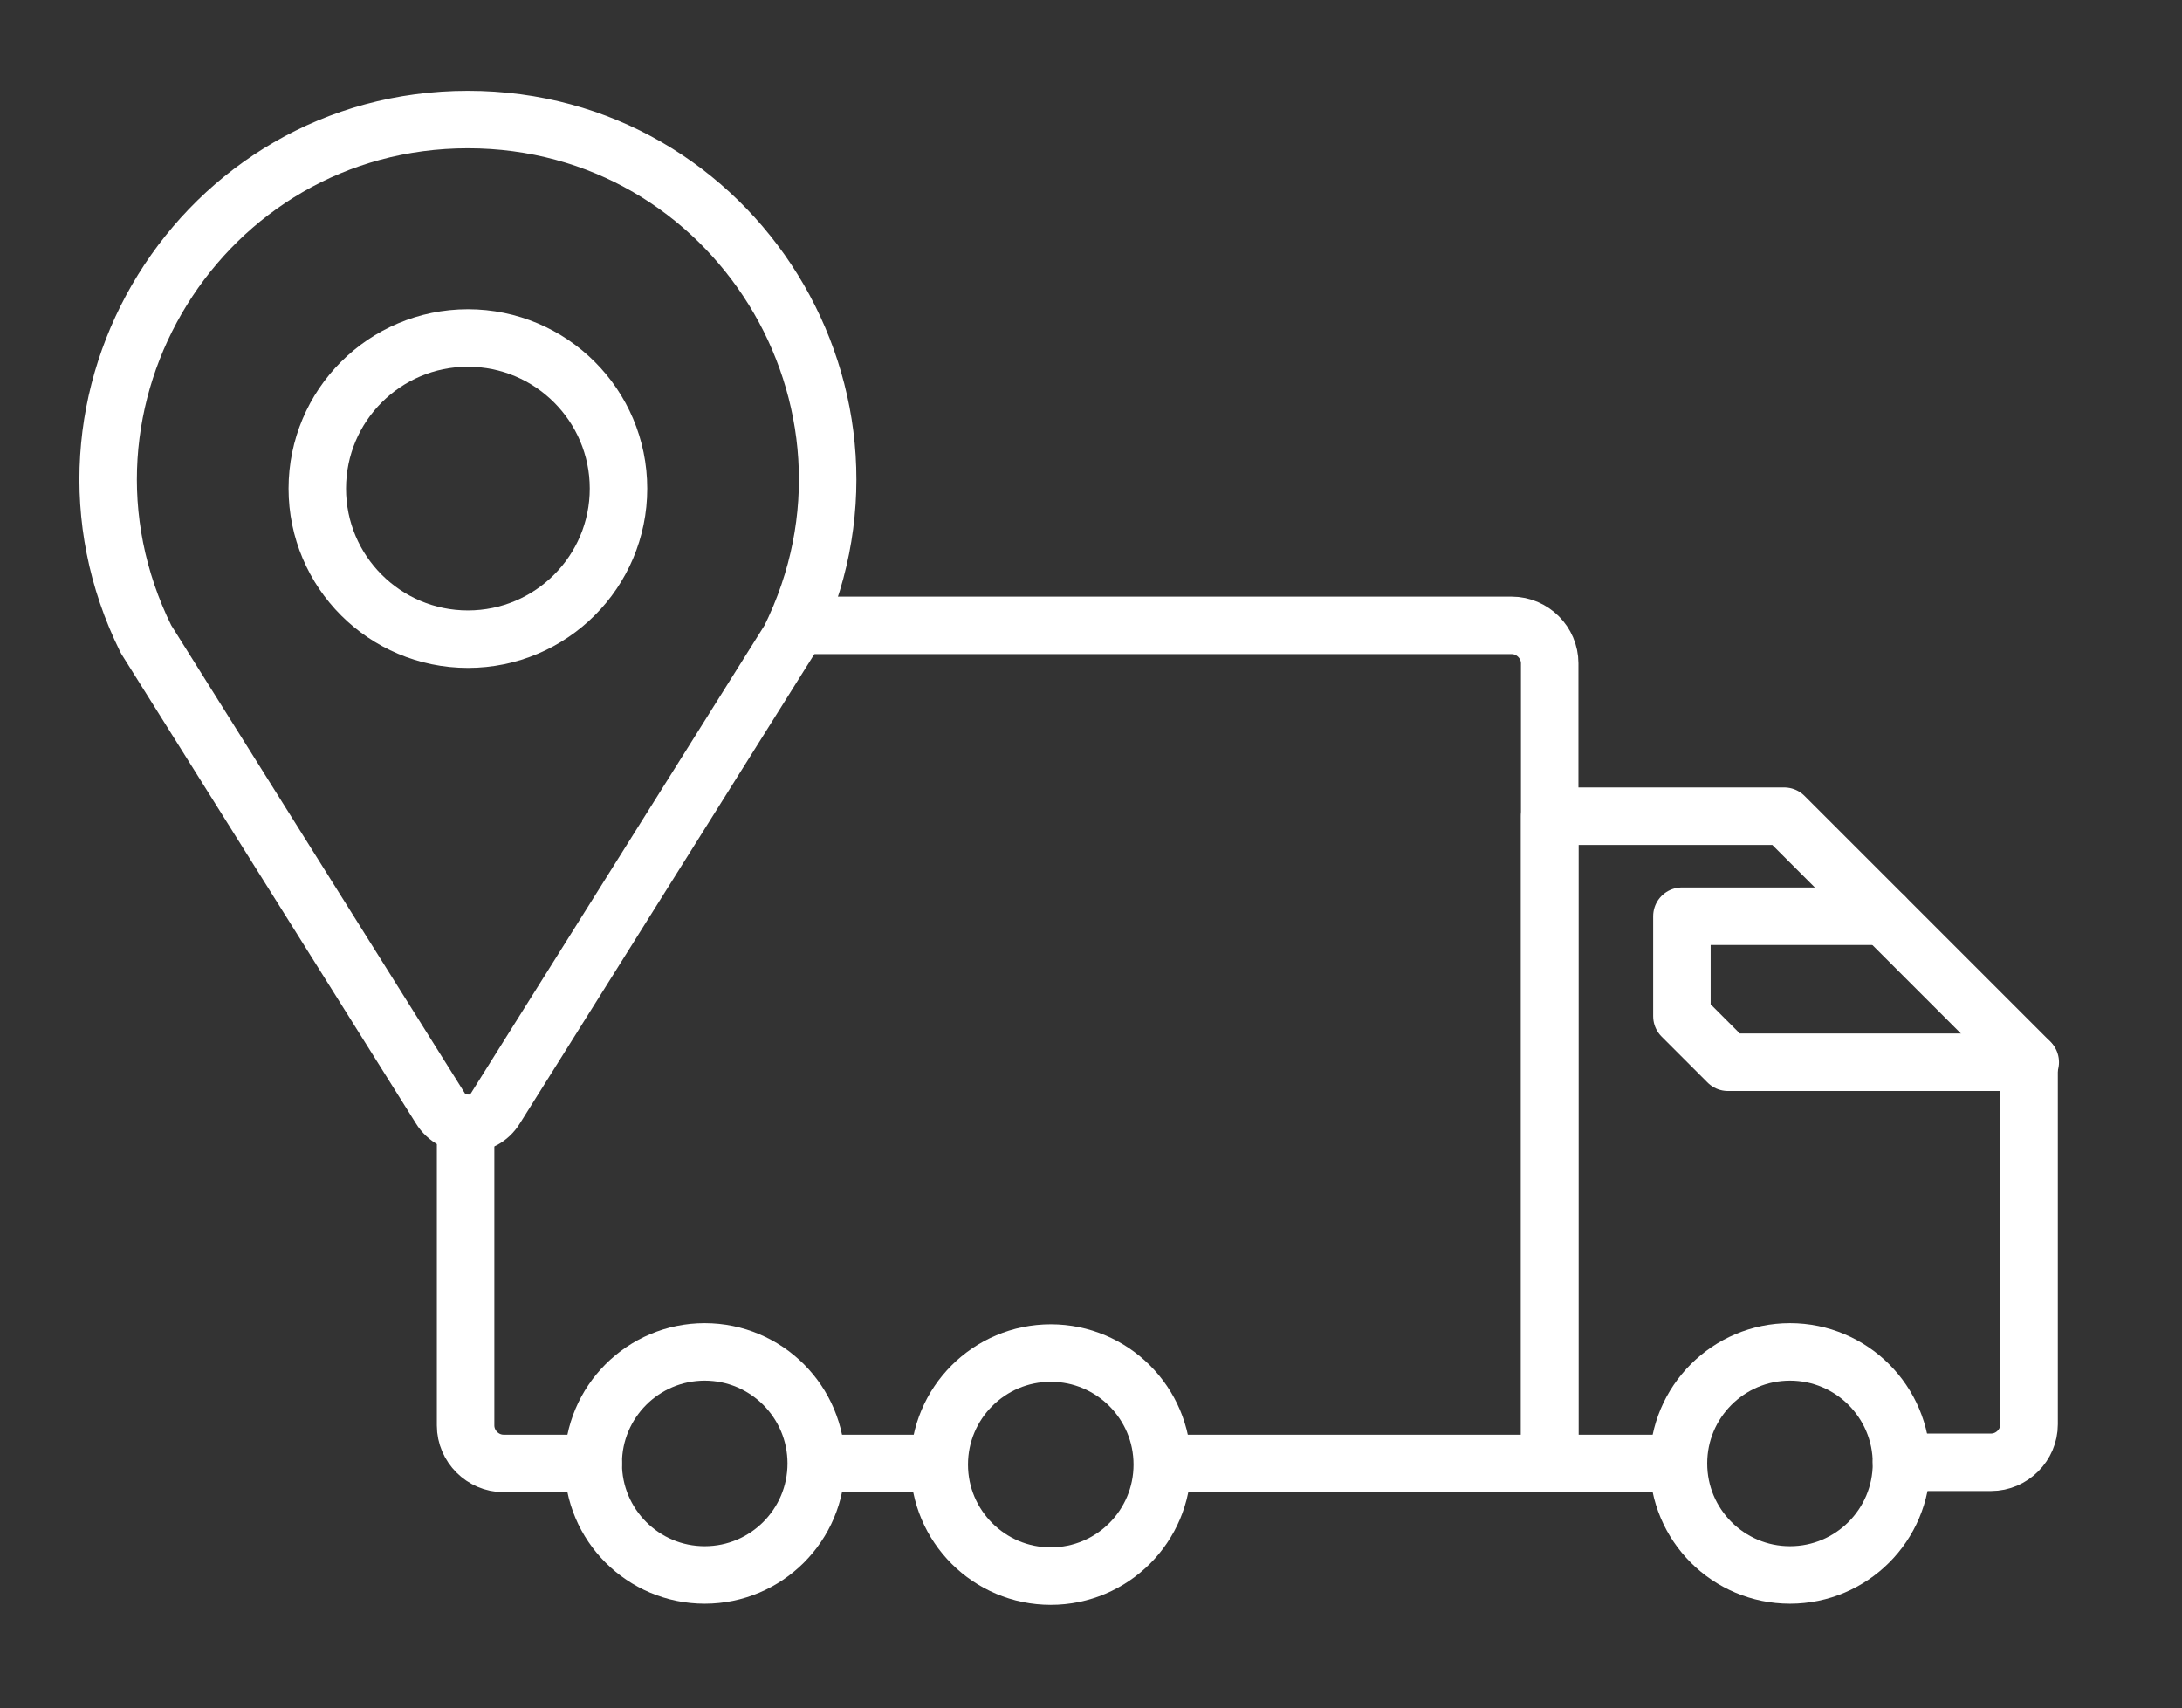
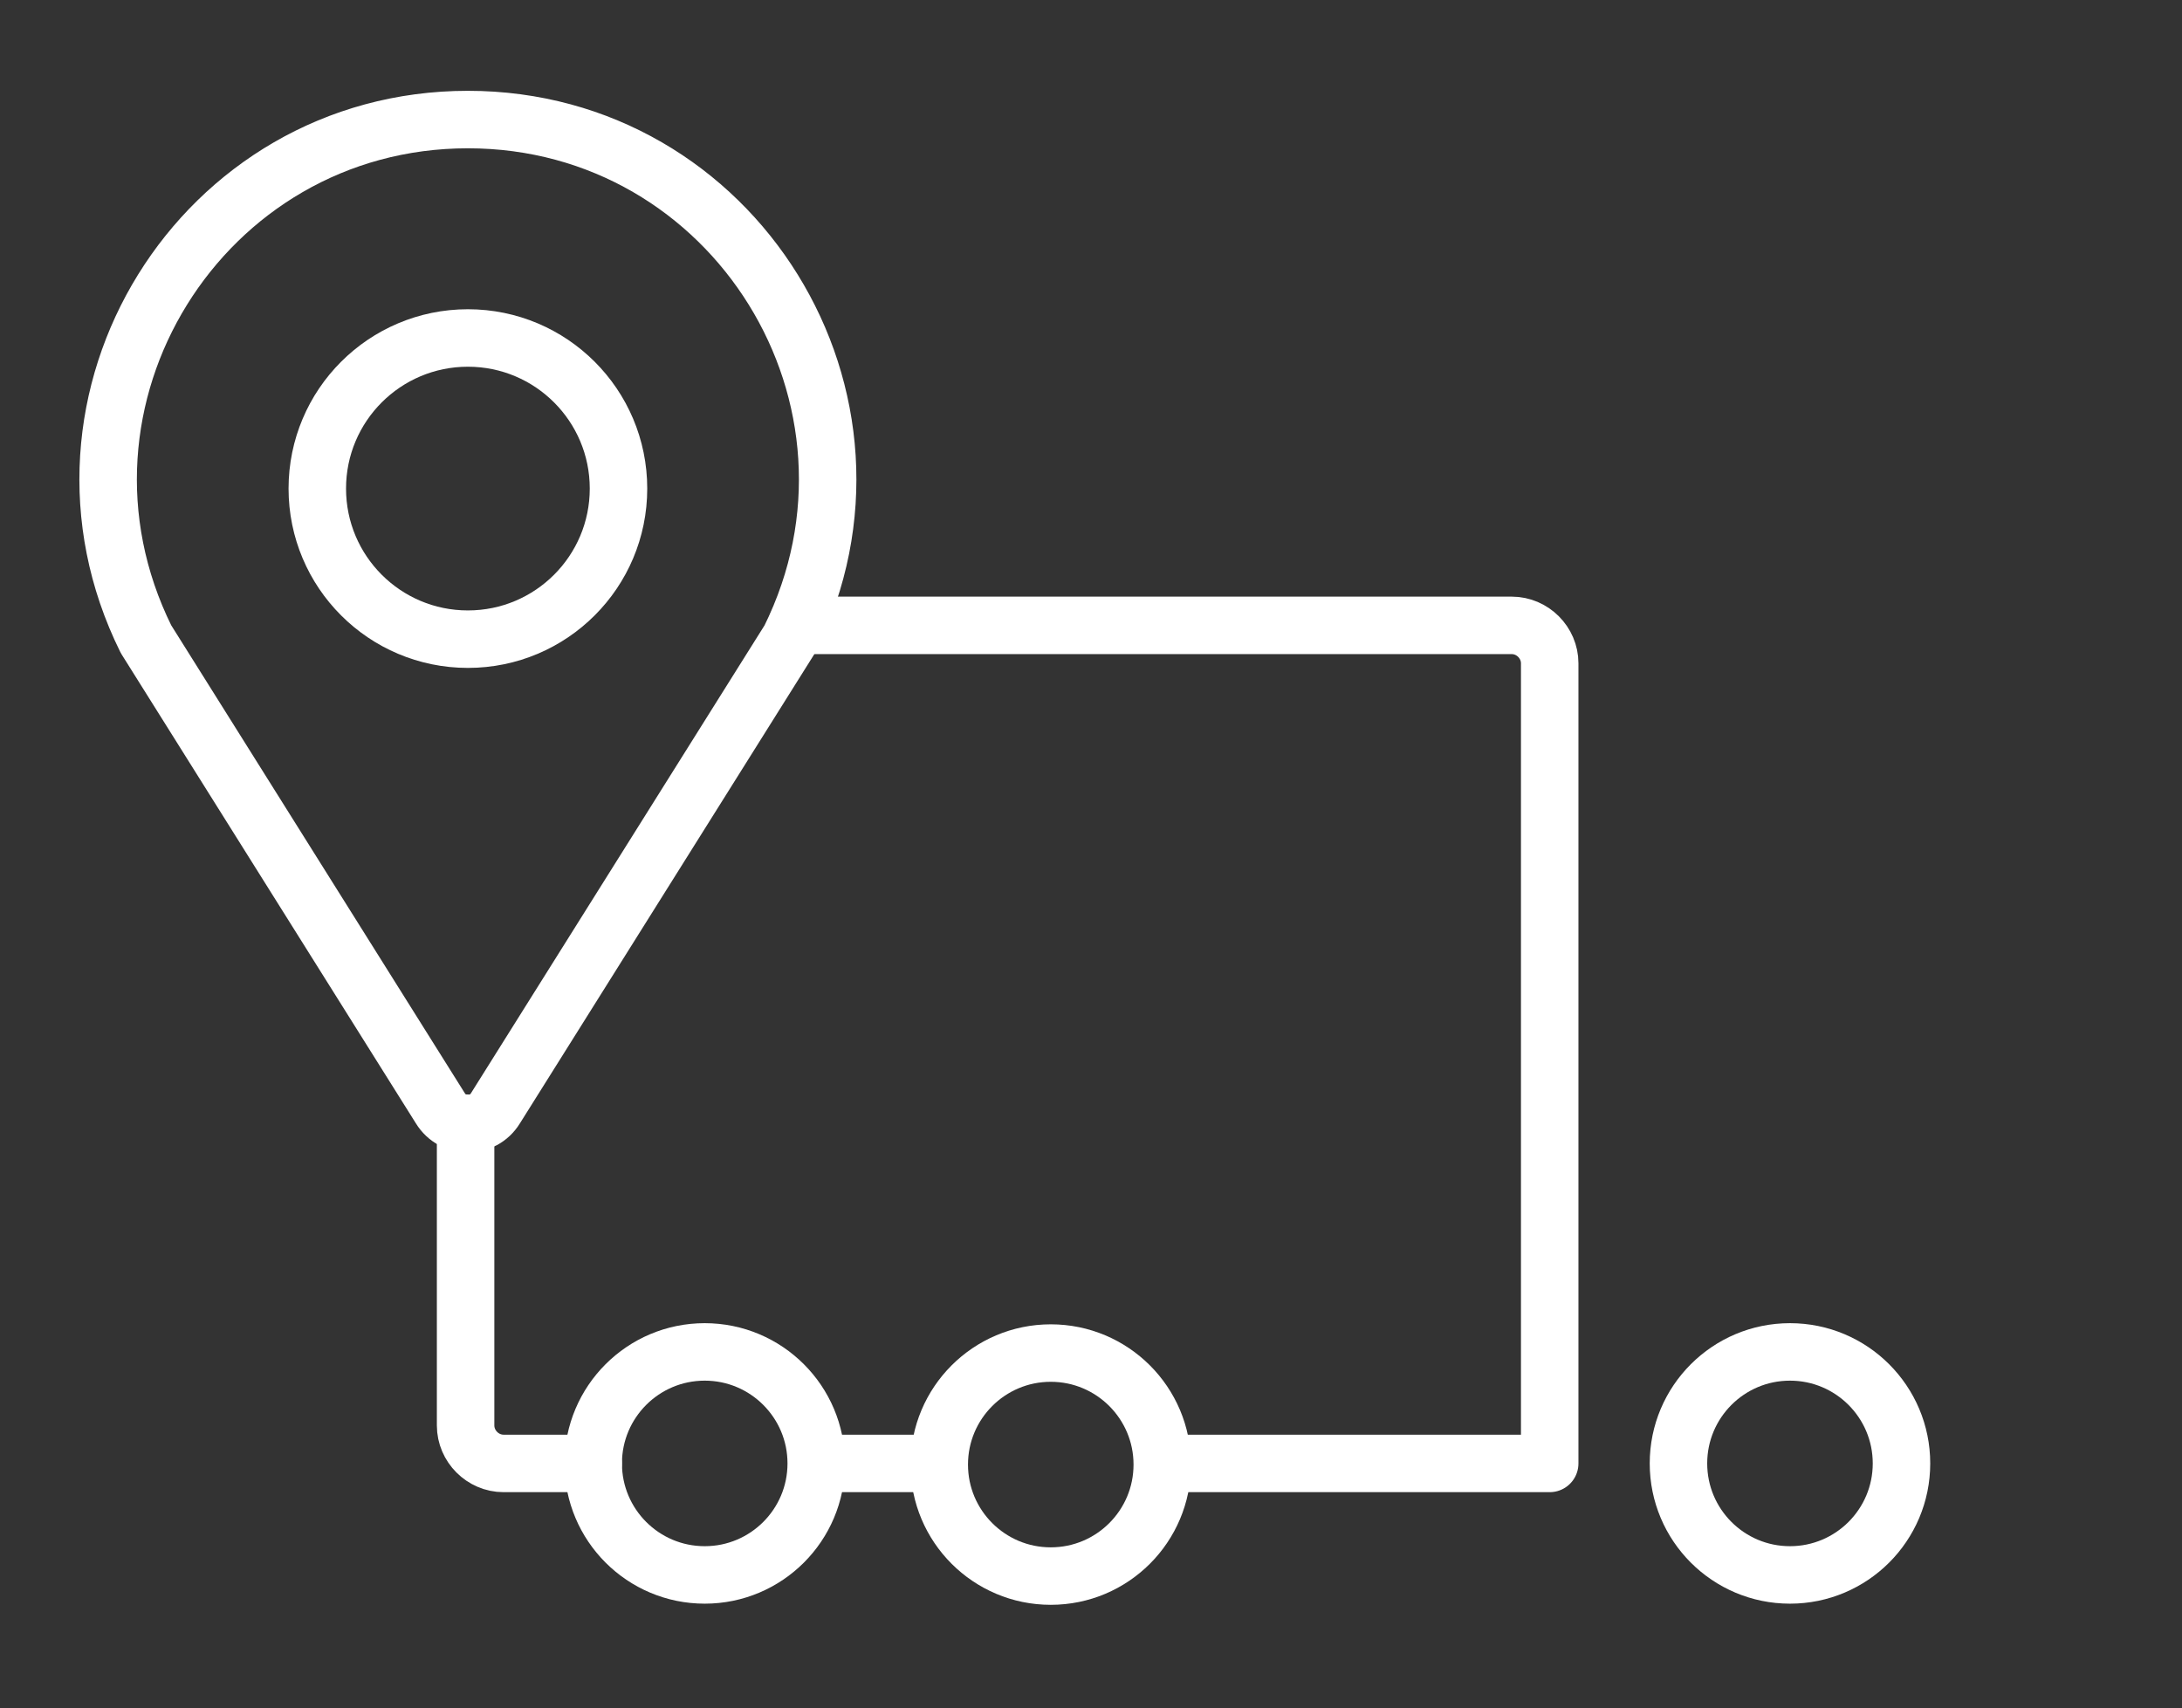
<svg xmlns="http://www.w3.org/2000/svg" viewBox="0 0 189.8 148.6">
  <rect x="0" y="0" width="189.8" height="148.6" fill="#333333" stroke="none" />
  <defs>
    <style>      .cls-1 {        stroke-width: 5px;      }      .cls-1, .cls-2, .cls-3 {        fill: none;        stroke: #fff;        stroke-linecap: round;        stroke-linejoin: round;      }      .cls-2 {        stroke-width: 5px;      }      .cls-3 {        stroke-width: 5px;      }    </style>
  </defs>
  <g>
    <g id="Layer_1">
      <g id="Layer_1-2" data-name="Layer_1">
        <g>
          <g>
            <g>
              <path class="cls-2" d="M40.5,97.7v26.3c0,1.8,1.5,3.3,3.3,3.3h7.8" />
              <path class="cls-2" d="M101.6,127.3h33.2V57.7c0-1.8-1.5-3.3-3.3-3.3h-62.2" />
-               <path class="cls-2" d="M146,127.3h-11.2v-56.3h20.4c3.3,3.3,6,6,8.6,8.6l12.7,12.7v31.6c0,1.8-1.5,3.3-3.3,3.3h-7.8" />
-               <path class="cls-2" d="M163.9,79.7h-17.6v8.7l4,4h26.3" />
            </g>
            <circle class="cls-3" cx="61.3" cy="127.3" r="9.7" />
            <circle class="cls-3" cx="91.4" cy="127.4" r="9.7" />
            <circle class="cls-1" cx="155.7" cy="127.3" r="9.7" />
          </g>
          <g>
            <path class="cls-2" d="M40.7,10.4h0c-23.2,0-38.3,24.4-28,45.2l25.6,40.8c1.1,1.8,3.7,1.8,4.8,0l25.6-40.8c10.3-20.8-4.8-45.2-28-45.2Z" />
            <circle class="cls-2" cx="40.7" cy="42.5" r="13.1" />
          </g>
        </g>
        <line class="cls-2" x1="71.3" y1="127.3" x2="81.5" y2="127.3" />
      </g>
    </g>
  </g>
</svg>